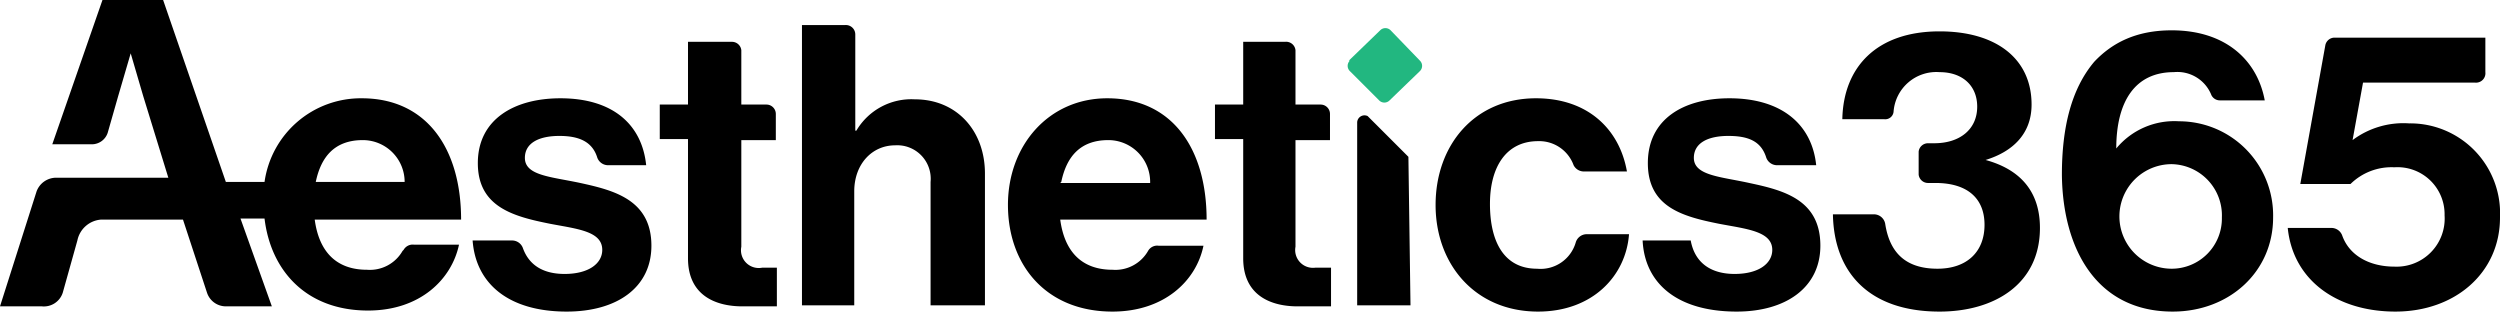
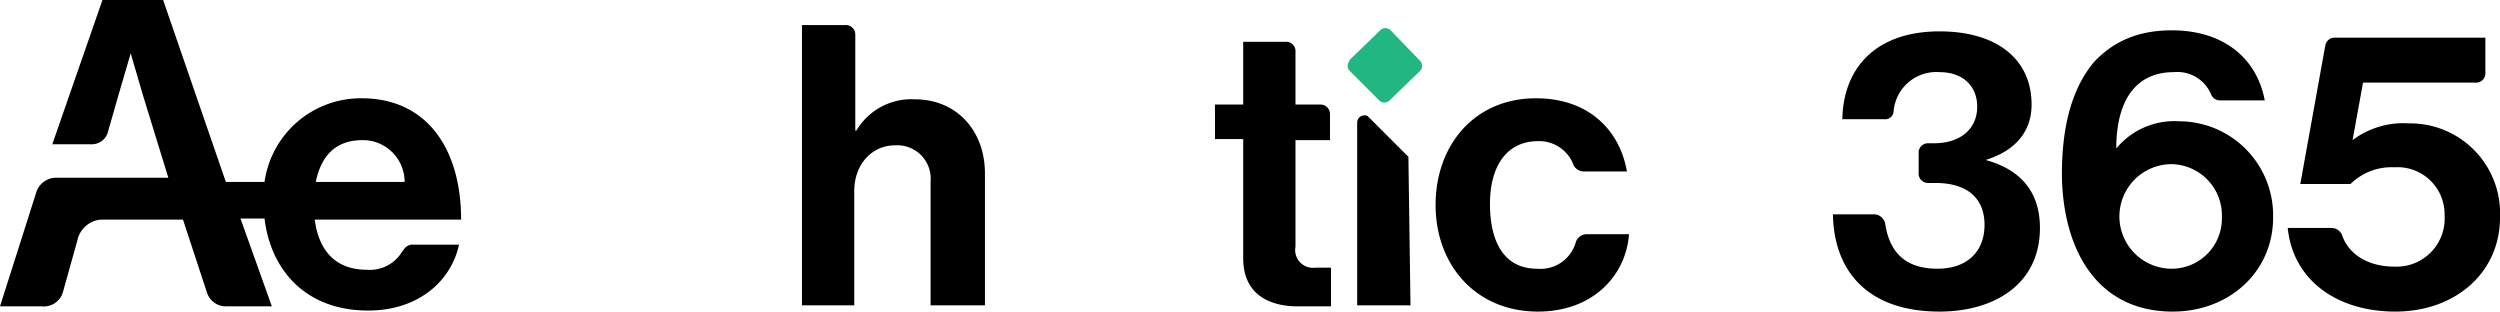
<svg xmlns="http://www.w3.org/2000/svg" width="239.1" height="29.8">
  <g data-name="Group 335">
-     <path data-name="Path 342" d="M45.3 23H49a1.1 1.1 0 0 1 1 .7c.6 1.7 2 2.5 4 2.5 2.3 0 3.6-1 3.6-2.3 0-1.8-2.4-2-5-2.5-3.5-.7-6.9-1.6-6.9-5.8 0-4.2 3.5-6.2 7.9-6.2 5 0 7.8 2.5 8.2 6.4h-3.7a1.1 1.1 0 0 1-1-.8c-.5-1.5-1.8-2-3.6-2-2 0-3.3.7-3.3 2.1 0 1.7 2.5 1.8 5.3 2.4 3.2.7 6.8 1.6 6.8 6 0 4-3.3 6.3-8.1 6.3-5.6 0-8.7-2.7-9-6.8Z" />
-     <path data-name="Path 343" d="M63.1 10h2.7V4H70a.9.9 0 0 1 .9.8V10h2.4a.9.9 0 0 1 .9.9v2.5h-3.3v10.2a1.7 1.7 0 0 0 2 2h1.4v3.7H71c-2.5 0-5.2-1-5.2-4.6V13.3h-2.7Z" />
    <path data-name="Path 344" d="M81.8 12.5h.1a6.1 6.1 0 0 1 5.6-3c4 0 6.7 3 6.7 7.1v12.6H89V17.4a3.2 3.2 0 0 0-3.4-3.5c-2.2 0-3.9 1.8-3.9 4.4v10.9h-5V2.4h4.1a.9.9 0 0 1 1 .9Z" />
-     <path data-name="Path 345" d="M96.4 19.6c0-5.7 3.9-10.2 9.5-10.2 6.2 0 9.5 4.8 9.5 11.6h-14c.4 3 2 4.8 5 4.8a3.6 3.6 0 0 0 3.4-1.8 1 1 0 0 1 1-.5h4.3c-.7 3.4-3.8 6.3-8.7 6.3-6.4 0-10-4.5-10-10.2Zm5-2.1h8.6a4 4 0 0 0-4-4.1c-2.7 0-4 1.6-4.5 4Z" />
    <path data-name="Path 346" d="M116.2 10h2.7V4h4a.9.9 0 0 1 1 .8V10h2.4a.9.9 0 0 1 .9.9v2.5h-3.3v10.2a1.7 1.7 0 0 0 1.9 2h1.5v3.7h-3.2c-2.5 0-5.2-1-5.2-4.6V13.3h-2.7Z" />
    <path data-name="Path 347" d="M137.3 19.6c0-5.7 3.7-10.2 9.6-10.2 5 0 8 3 8.7 7h-4.1a1.1 1.1 0 0 1-1-.6 3.5 3.5 0 0 0-3.4-2.3c-3 0-4.6 2.4-4.6 6 0 3.7 1.4 6.2 4.5 6.2a3.5 3.5 0 0 0 3.7-2.5 1.1 1.1 0 0 1 1-.8h4.1c-.3 4-3.5 7.4-8.7 7.4-6 0-9.8-4.5-9.8-10.2Z" />
-     <path data-name="Path 348" d="M157 23h4.7c.4 2.2 2 3.2 4.2 3.2 2.3 0 3.6-1 3.6-2.3 0-1.8-2.5-2-5.1-2.5-3.5-.7-6.8-1.6-6.8-5.8 0-4.2 3.4-6.2 7.8-6.2 5 0 7.9 2.5 8.3 6.4h-3.8a1.1 1.1 0 0 1-1-.8c-.5-1.5-1.7-2-3.6-2-2 0-3.3.7-3.3 2.1 0 1.7 2.6 1.8 5.3 2.4 3.3.7 6.8 1.6 6.8 6 0 4-3.3 6.3-8 6.3-5.7 0-8.8-2.7-9-6.8Z" />
    <path data-name="Path 349" d="M175.3 20.5h4a1.1 1.1 0 0 1 1 .9c.4 2.6 1.8 4.3 5 4.3 2.8 0 4.5-1.6 4.5-4.2 0-2.5-1.6-4-4.7-4h-.7a.9.9 0 0 1-.9-.8v-2.2a.9.9 0 0 1 .9-.8h.6c2.4 0 4.1-1.3 4.1-3.5 0-2-1.4-3.3-3.6-3.3a4.1 4.1 0 0 0-4.4 3.8.8.8 0 0 1-.9.7h-4c.1-5 3.3-8.4 9.3-8.4 5.4 0 8.8 2.6 8.8 7 0 2.8-1.8 4.5-4.4 5.3 3.3.9 5.2 3 5.2 6.5 0 5.4-4.4 8-9.6 8-6.7 0-10.1-3.7-10.2-9.3Z" />
    <path data-name="Path 350" d="M197.2 16.7c0-4.5.9-8.2 3.1-10.8 1.7-1.8 4-3 7.4-3 5.2 0 8.2 2.9 8.9 6.7h-4.3a.9.9 0 0 1-.8-.5 3.5 3.5 0 0 0-3.6-2.2c-3.7 0-5.5 2.8-5.5 7.3a7.2 7.2 0 0 1 6-2.6 9 9 0 0 1 9 9.2c0 5.2-4.2 9-9.6 9-7.3 0-10.5-6-10.6-13Zm15.3 4.1a4.9 4.9 0 0 0-4.8-5.1 5 5 0 0 0 0 10 4.8 4.8 0 0 0 4.8-4.9Z" />
    <path data-name="Path 351" d="M218.8 21.8h4.2a1.1 1.1 0 0 1 1 .7c.7 2 2.7 3 5 3a4.6 4.6 0 0 0 4.8-4.9A4.5 4.5 0 0 0 229 16a5.6 5.6 0 0 0-4.2 1.6H220l2.4-13.3a.9.9 0 0 1 .9-.7h14.4v3.3a.9.9 0 0 1-1 1H226l-1 5.5a8.1 8.1 0 0 1 5.4-1.6 8.6 8.6 0 0 1 8.7 9c0 5.3-4.3 9-10 9-5.6 0-9.8-3-10.3-8Z" />
    <path data-name="Path 352" d="M38.5 24a3.6 3.6 0 0 1-3.4 1.8c-3 0-4.6-1.8-5-4.8h14c0-6.8-3.3-11.6-9.5-11.6a9.3 9.3 0 0 0-9.3 8h-3.7L15.6 0H9.8L5 13.8h3.8a1.6 1.6 0 0 0 1.5-1.1l1-3.5 1.2-4.1 1.2 4.1 2.4 7.8H5.5a2 2 0 0 0-2 1.3L0 29.3h4A1.9 1.9 0 0 0 6 28l1.4-5a2.5 2.5 0 0 1 2.3-2h7.8l2.3 7a1.9 1.9 0 0 0 1.8 1.3H26l-3-8.4h2.3c.6 5 4 8.8 9.9 8.8 5 0 8-3 8.7-6.3h-4.3a1 1 0 0 0-1 .5Zm-3.8-10.6a4 4 0 0 1 4 4h-8.5c.5-2.4 1.8-4 4.5-4Z" />
    <path data-name="Path 353" d="M129.8 11.7v17.5h5.1l-.2-14.2-3.9-3.9a.7.7 0 0 0-1 .6Z" />
    <path data-name="Path 354" d="m129 5.8 3-2.9a.7.7 0 0 1 1 0l2.8 2.9a.7.7 0 0 1 0 1l-2.9 2.8a.7.7 0 0 1-1 0l-2.8-2.8a.7.7 0 0 1 0-1Z" fill="#22b780" />
  </g>
</svg>